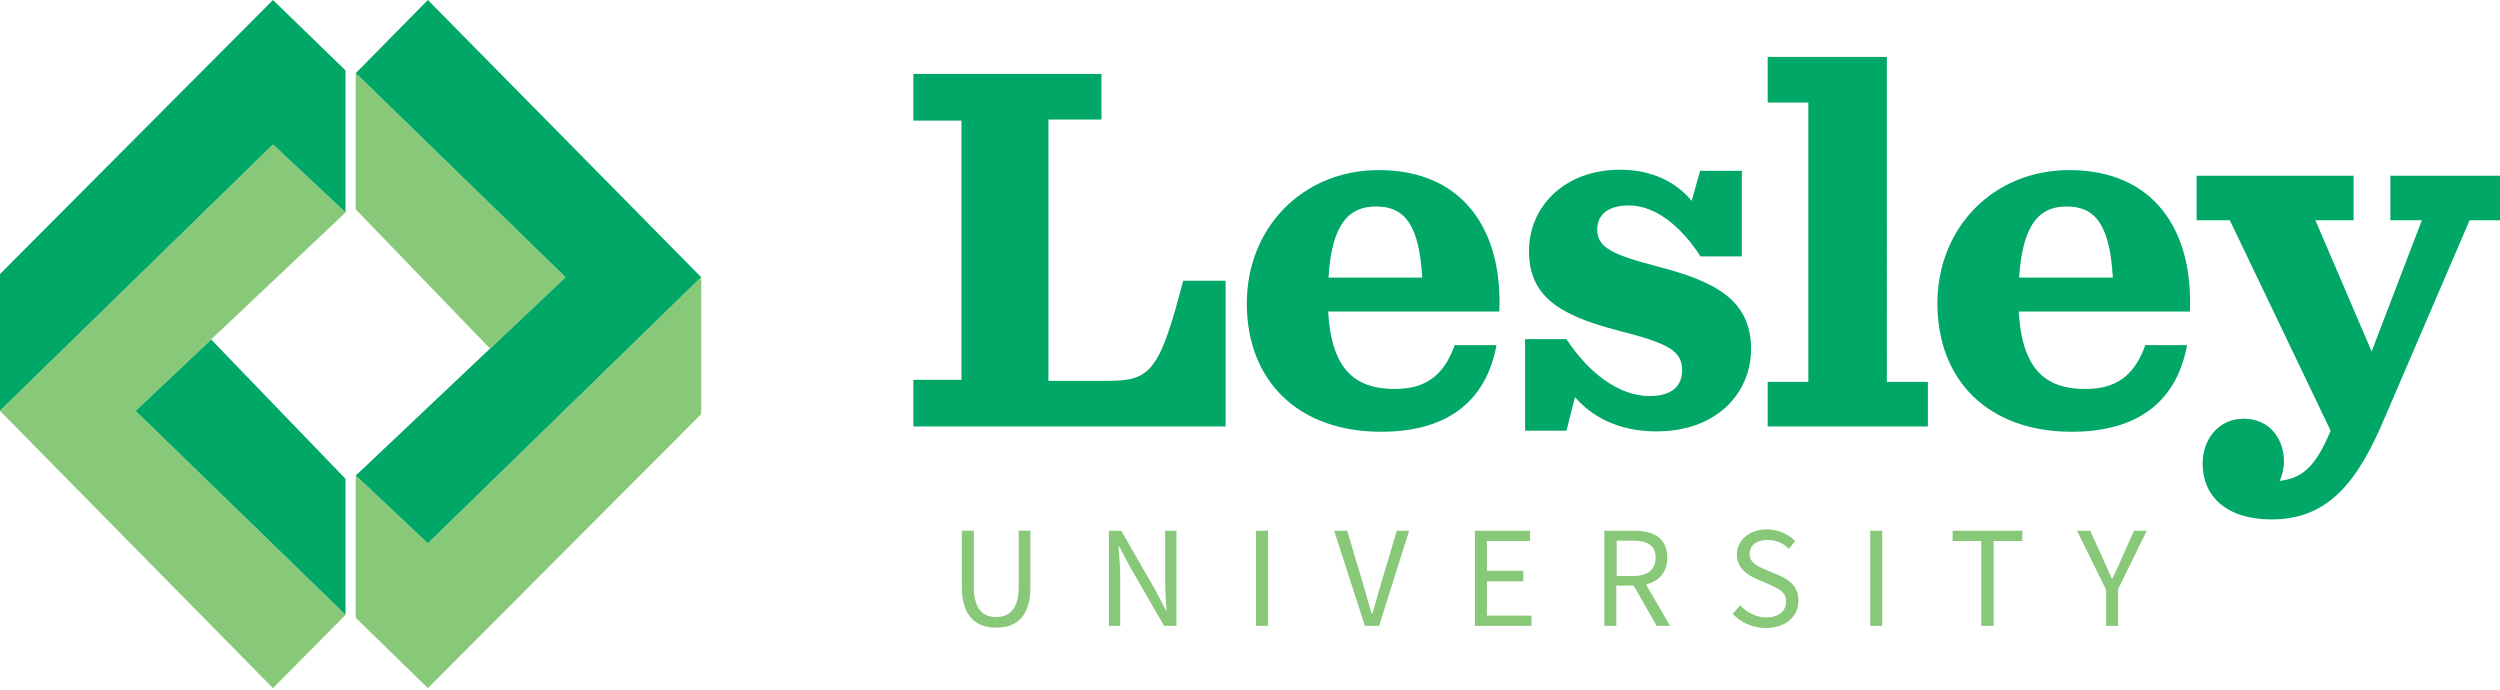
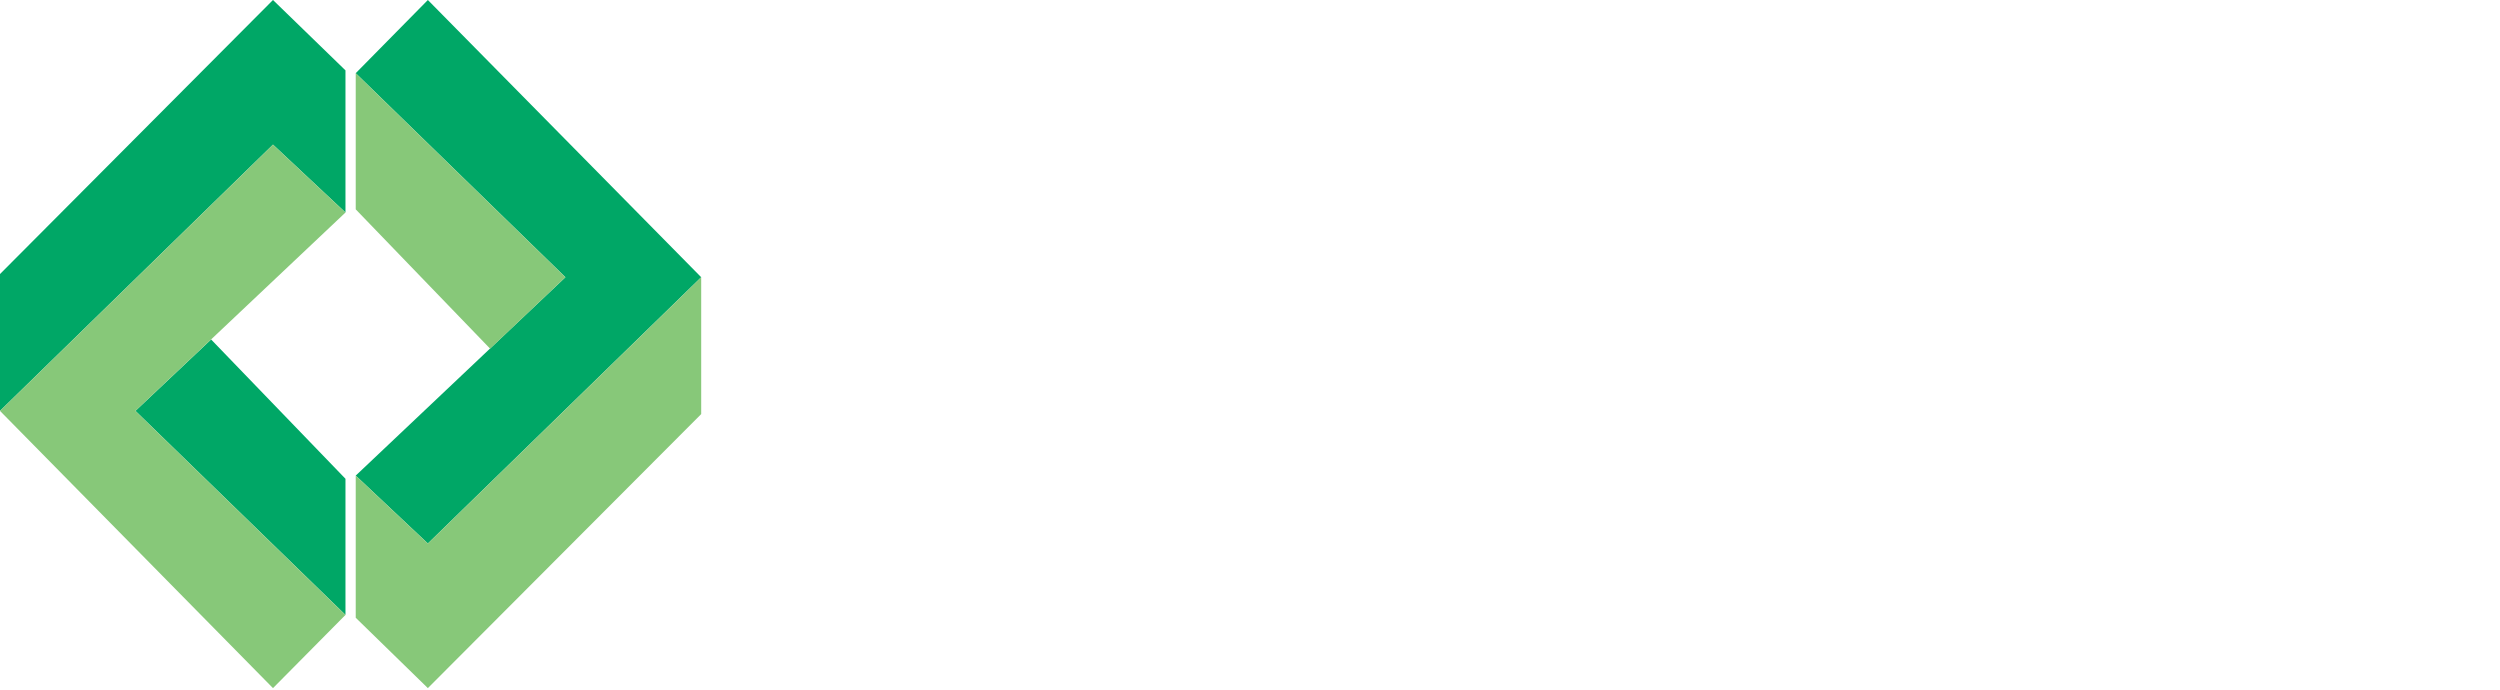
<svg xmlns="http://www.w3.org/2000/svg" width="707" height="195" viewBox="0 0 707 195">
  <title>1111BC2B-36EA-4C06-B946-ABB23BF46D2D</title>
  <g fill="none" fill-rule="evenodd">
-     <path d="M311.5 20.9v12.9h-15v73.9h17c12 0 14.5-3 21.1-28.3h12v41.2h-88.3v-13.2h13.6V34.1h-13.6V20.9h53.2zM375.6 88c.9 16.5 7.6 22 18.8 22 8.5 0 13.8-3.5 17-12.4h11.8c-2.7 14.8-12.7 24.5-32.6 24.5-23.6 0-38-14.5-38-36.3 0-21.5 15.9-37.7 37.3-37.7 23.9 0 35.1 17 34.1 40h-48.4V88zm.1-9.5h26.5c-.8-14.4-4.7-20.1-12.9-20.1-7.8-.1-12.7 4.9-13.6 20.1zM431.3 95.9H443c6.2 9.5 14.8 16.1 23.5 16.1 6.4 0 9.2-2.9 9.2-7.3 0-5.5-3.9-7.6-18-11.2-17-4.4-25.3-9.8-25.3-22.6 0-12.4 10-22.9 25.7-22.9 9.2 0 15.9 3.5 20.3 8.8l2.4-8.5h11.8v24.2h-11.7c-5.5-8.5-12.7-14.4-20.3-14.4-5.9 0-8.9 2.7-8.9 6.8 0 5.1 4.1 7.1 17.6 10.6 15.4 4.1 25.9 9.1 25.9 23.2 0 12.3-9.5 23.3-26.8 23.3-11.1 0-18.5-4.5-23-9.7l-2.4 9.5h-11.7V95.9zM499.9 108h11.5V29h-11.5V16.1h33.7V108h11.6v12.6h-45.3zM570.9 88c.9 16.5 7.6 22 18.8 22 8.5 0 13.8-3.5 17-12.4h11.8c-2.7 14.8-12.7 24.5-32.6 24.5-23.6 0-38-14.5-38-36.3 0-21.5 15.9-37.7 37.3-37.7 23.9 0 35.1 17 34.1 40h-48.4V88zm.1-9.5h26.5c-.8-14.4-4.7-20.1-12.9-20.1-7.8-.1-12.6 4.9-13.6 20.1zM645.9 130.4c0 2-.5 4.1-1.2 5.6 6.2-.8 10-3.6 14.4-14.2l-28.5-59.5h-9.4V49.7h44.4v12.6h-10.8l15.9 37.1 14.2-37.1H676V49.7h31v12.6h-8.6l-24.2 56.3c-7.3 17.1-15.4 28.3-31.8 28.3-12.9 0-19.5-6.7-19.5-15.8 0-7.1 4.7-12.7 11.7-12.7 7.6.1 11.3 6.1 11.3 12" fill="#00A766" />
-     <path d="M272 150.1h3.4V166c0 6.5 2.8 8.5 6.3 8.5 3.6 0 6.4-2.1 6.4-8.5v-15.9h3.3v15.8c0 8.7-4.1 11.6-9.7 11.6-5.5 0-9.7-3-9.7-11.6v-15.8zM313.6 150.1h3.5l9.7 16.9 2.9 5.6h.2c-.2-2.7-.4-5.8-.4-8.6v-13.9h3.2V177h-3.5l-9.8-17-2.9-5.5h-.2c.2 2.7.5 5.6.5 8.4V177h-3.2v-26.9zM355.2 150.1h3.4V177h-3.4zM377.3 150.1h3.7l4.3 14.5c1 3.2 1.6 5.8 2.6 8.9h.2c1-3.2 1.6-5.7 2.6-8.9l4.3-14.5h3.5L390 177h-4l-8.7-26.9zM417.1 150.1h15.6v2.9h-12.2v8.4h10.3v3h-10.3v9.7h12.6v2.9h-16zM468.5 177l-6.5-11.4h-4.9V177h-3.4v-26.9h8.4c5.5 0 9.4 2 9.4 7.6 0 4.2-2.4 6.7-6 7.6l6.8 11.7h-3.8zm-11.3-14.1h4.5c4.2 0 6.5-1.7 6.5-5.2s-2.3-4.8-6.5-4.8h-4.5v10zM492.1 171.2c1.9 2 4.6 3.4 7.4 3.4 3.5 0 5.6-1.8 5.6-4.4 0-2.8-1.9-3.6-4.5-4.8l-3.9-1.7c-2.5-1.1-5.5-3-5.5-6.9 0-4.1 3.6-7.1 8.5-7.1 3.2 0 6 1.4 8 3.3l-1.8 2.2c-1.6-1.6-3.6-2.5-6.1-2.5-3 0-5 1.5-5 3.9 0 2.6 2.3 3.6 4.5 4.5l3.8 1.6c3.1 1.4 5.5 3.2 5.5 7.2 0 4.3-3.5 7.7-9.2 7.7-3.8 0-7.1-1.6-9.4-4l2.1-2.4zM528.9 150.1h3.4V177h-3.4zM560.3 153h-8.1v-2.9h19.7v2.9h-8.1v24h-3.5zM595.5 166.6l-8.1-16.5h3.7l3.5 7.6c.9 2 1.7 3.9 2.6 5.9h.2c.9-2 1.9-3.9 2.7-5.9l3.4-7.6h3.6l-8.1 16.5V177h-3.4v-10.4h-.1z" fill="#87C879" />
    <path fill="#00A766" d="M77.2 0l20.5 19.9v40.2L77.2 40.9 0 116.2V77.5zM59.7 96l38 39.4v38.5l-59.4-57.7zM100.6 134.5l59.3-56.1-59.3-57.7L121 0l77.3 78.4-77.3 75.3z" />
    <path fill="#87C879" d="M97.7 60.1l-59.4 56.1 59.4 57.7-20.5 20.7L0 116.2l77.2-75.3zM121 194.6l-20.4-19.9v-40.2l20.4 19.2 77.3-75.3v38.7zM138.6 98.6l-38-39.4V20.7l59.3 57.7z" />
  </g>
</svg>